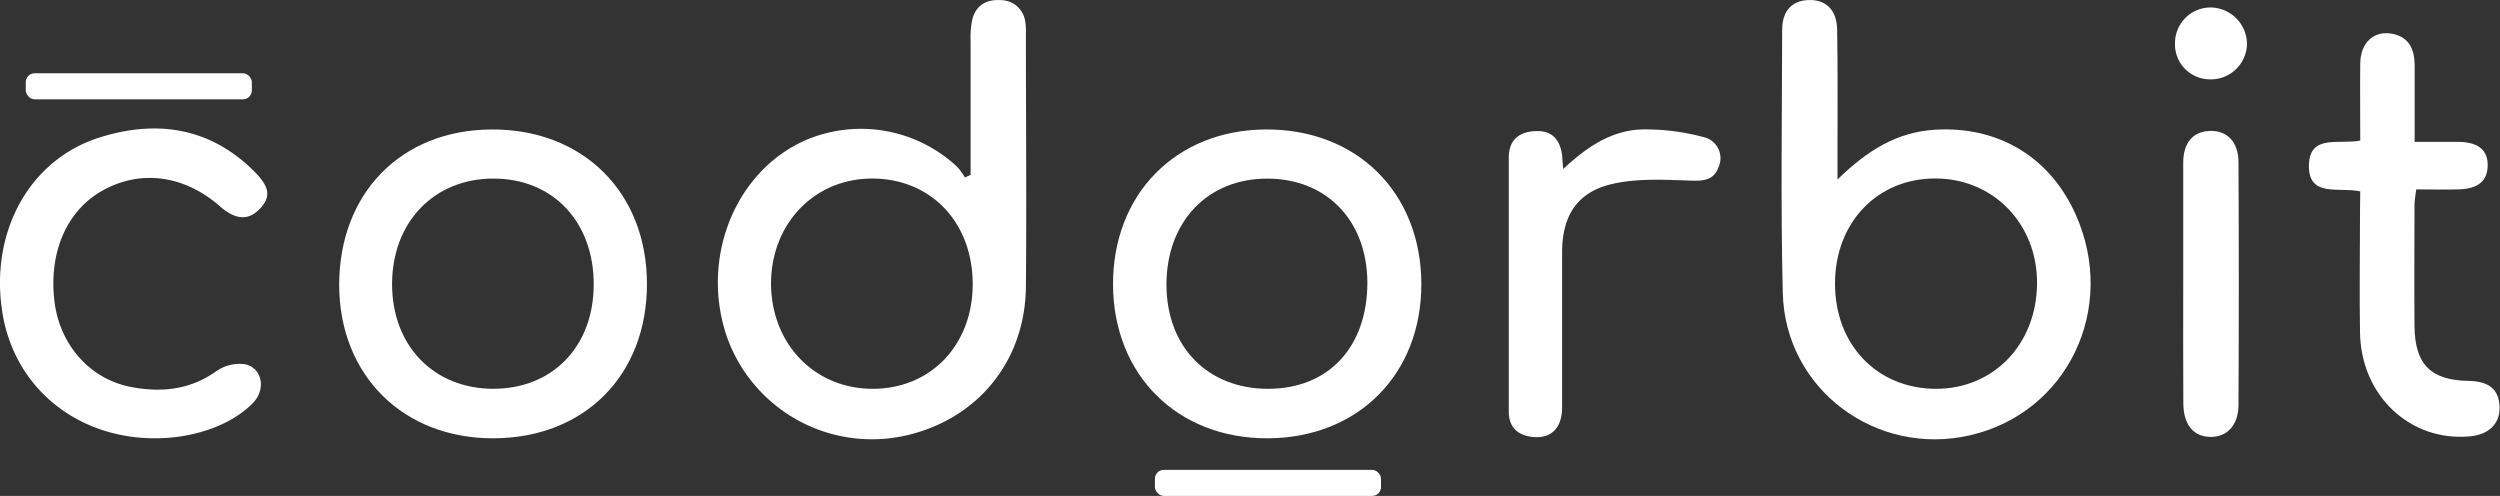
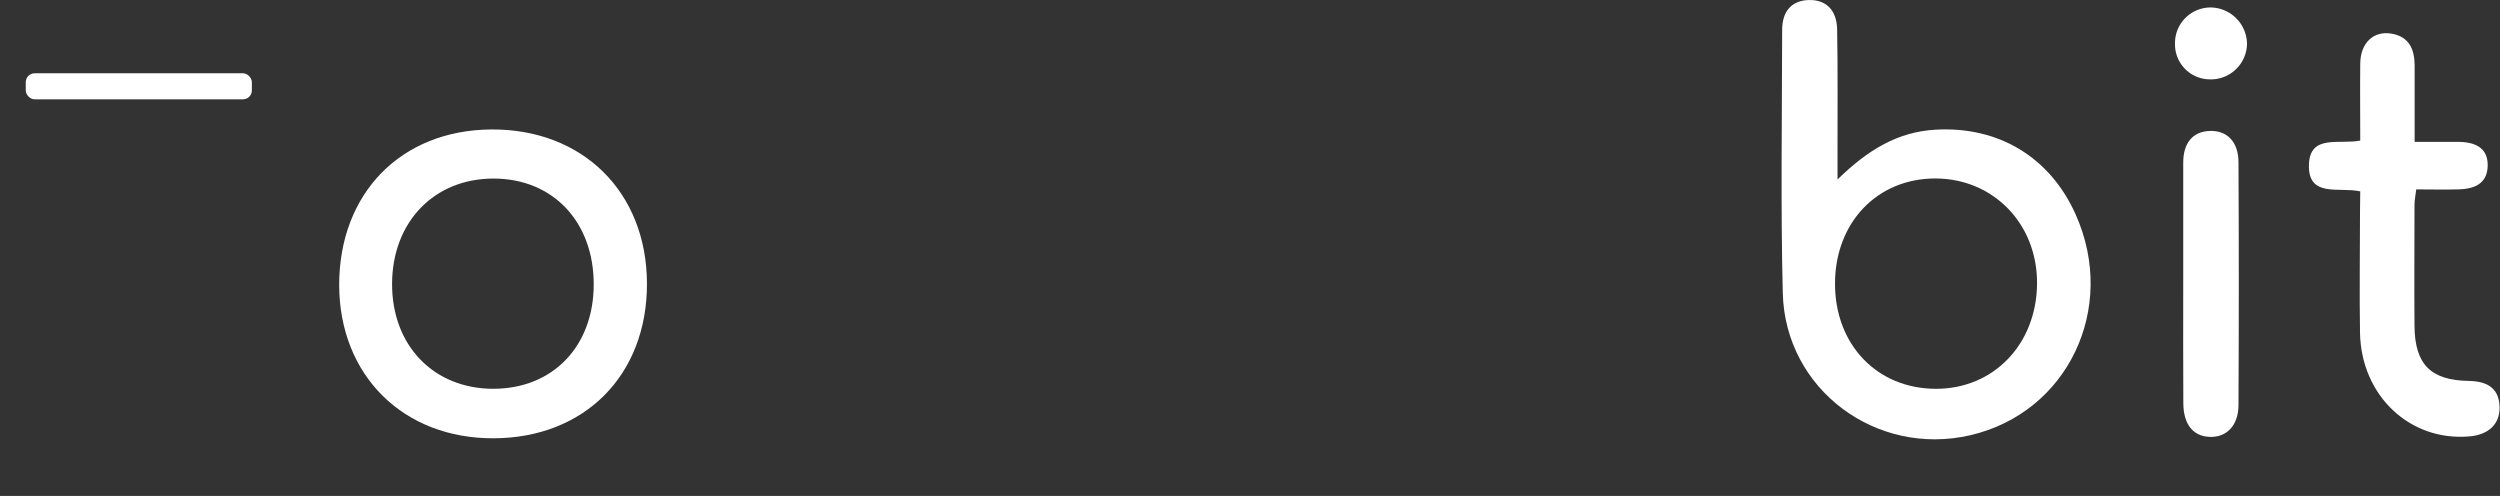
<svg xmlns="http://www.w3.org/2000/svg" id="Layer_1" data-name="Layer 1" viewBox="0 0 519.86 103.12">
  <rect x="0" y="0" width="519.86" height="103.12" fill="#333333" stroke="none" />
  <defs>
    <style>.cls-1{fill:#fff;}</style>
  </defs>
-   <path class="cls-1" d="M219.49,46.23c0-9.27,0-18.55,0-27.83a18.12,18.12,0,0,1,.38-4.61c.81-2.91,3-4.1,5.93-3.9a5.14,5.14,0,0,1,5.06,4.52,12,12,0,0,1,.13,2.32c0,17.6.15,35.2,0,52.8-.17,15.38-9.92,27.33-24.66,30.82a32,32,0,0,1-37.46-20.3c-5.65-16.21,1.47-34.35,16.06-40.93a29.27,29.27,0,0,1,31.79,5.45,13.06,13.06,0,0,1,1.59,2.19ZM199.13,90.71c12.07,0,20.76-9.08,20.8-21.72,0-12.87-8.66-22-20.94-22-11.94,0-20.94,9.33-21,21.74C178,81.35,187,90.7,199.13,90.71Z" transform="translate(-17.66 -9.86)" />
  <path class="cls-1" d="M399.76,47.18c6.34-6.19,12.51-9.89,20.34-10.35,13.08-.77,23.86,5.68,29.2,17.67C458,74,447.6,95.67,427.38,100.36c-19.58,4.54-38.5-9.53-39-29.54-.45-18.24-.16-36.49-.13-54.74,0-3.91,2-6.07,5.43-6.21,3.59-.15,5.92,2,6,6.08.16,8.67.07,17.34.08,26Zm20.49,43.53c11.95,0,20.84-9.22,21-21.74s-9.09-22-21.16-22-20.8,9.15-20.85,21.76C399.18,81.54,408,90.71,420.25,90.71Z" transform="translate(-17.66 -9.86)" />
  <path class="cls-1" d="M120.34,101c-18.83.08-32.1-13.06-32.15-31.86,0-19.06,12.82-32.23,31.62-32.36,19-.13,32.34,13,32.38,32.05S139.22,100.92,120.34,101Zm-.08-10.3c12.32,0,20.8-8.78,20.86-21.59.06-13.07-8.43-22.1-20.8-22.12S99.24,56,99.19,68.85,107.82,90.71,120.26,90.71Z" transform="translate(-17.66 -9.86)" />
-   <path class="cls-1" d="M281.33,101c-18.78.09-32.1-13.08-32.22-31.85s12.94-32.23,31.67-32.37c19-.14,32.36,13.1,32.44,32.05C313.29,87.63,300.12,100.91,281.33,101Zm-.18-54c-12.41,0-20.92,9-20.93,22s8.57,21.72,21.15,21.71S302,82,302,68.58C301.92,55.7,293.5,47,281.15,47Z" transform="translate(-17.66 -9.86)" />
-   <path class="cls-1" d="M49.56,101c-16.1-.15-28.79-10.6-31.35-25.82-2.82-16.75,5.37-32.11,20.24-36.76,11.8-3.69,22.84-2.08,32,7,3.39,3.37,3.61,5.44,1.1,8-2.34,2.35-5,2.13-8.19-.69-7.29-6.37-16.22-7.64-24.06-3.42C31.6,53.42,27.71,62.28,29,72.66c1.11,8.77,7.19,15.94,15.76,17.64C51,91.53,57.09,91,62.62,87.06a8.46,8.46,0,0,1,6-1.46c3.65.81,4.36,5.29,1.63,8.07C65.74,98.29,57.84,101.08,49.56,101Z" transform="translate(-17.66 -9.86)" />
  <path class="cls-1" d="M508.46,49.66c-4.33-1-10.9,1.43-10.67-5.57.2-6.38,6.24-4.13,10.67-5,0-5.31-.06-10.7,0-16.07.06-4.29,2.82-6.84,6.6-6.15,3.62.67,4.69,3.31,4.71,6.58,0,5.15,0,10.3,0,15.91,3.3,0,6.25,0,9.19,0,4.06.06,6.06,1.73,6,4.94s-2,4.84-6.1,4.94c-2.84.08-5.67,0-8.76,0-.14,1.23-.35,2.21-.36,3.19,0,8.41-.07,16.82,0,25.22.07,8,3.4,11.3,11.29,11.42,4.28.07,6.35,1.85,6.4,5.53.06,3.4-2.29,5.68-6.24,6-12.38,1.1-22.56-8.45-22.78-21.57-.14-8.4,0-16.81,0-25.22Z" transform="translate(-17.66 -9.86)" />
-   <path class="cls-1" d="M342.72,45c5-4.68,10.1-8,16.25-8.22a46.31,46.31,0,0,1,12.9,1.58,4.49,4.49,0,0,1,3.19,6.16c-1,2.86-3.18,3-5.94,2.89-5.36-.17-10.91-.49-16.06.67-7.42,1.65-10.55,6.6-10.57,14.23,0,10.74,0,21.49,0,32.23,0,4.33-2.27,6.57-6.09,6.18-3.13-.32-5-2-5-5.29q0-26.4,0-52.8c0-3.44,1.88-5.25,5.25-5.49,3.53-.25,5.4,1.45,5.87,5.19C342.54,42.91,342.59,43.53,342.72,45Z" transform="translate(-17.66 -9.86)" />
  <path class="cls-1" d="M471.65,68.5c0-8.27,0-16.54,0-24.82,0-4.11,2-6.46,5.49-6.59,3.61-.14,6,2.22,6,6.56q.13,25.2,0,50.4c0,4.27-2.44,6.77-5.95,6.66s-5.5-2.64-5.52-7C471.62,85.3,471.65,76.9,471.65,68.5Z" transform="translate(-17.66 -9.86)" />
  <path class="cls-1" d="M477.09,26.36a7.28,7.28,0,0,1-7.15-7.54,7.4,7.4,0,0,1,7.72-7.4A7.67,7.67,0,0,1,484.91,19,7.52,7.52,0,0,1,477.09,26.36Z" transform="translate(-17.66 -9.86)" />
-   <rect class="cls-1" x="240.16" y="97.71" width="47.01" height="5.41" rx="1.84" />
  <rect class="cls-1" x="5.36" y="15.24" width="47.01" height="5.41" rx="1.84" />
</svg>